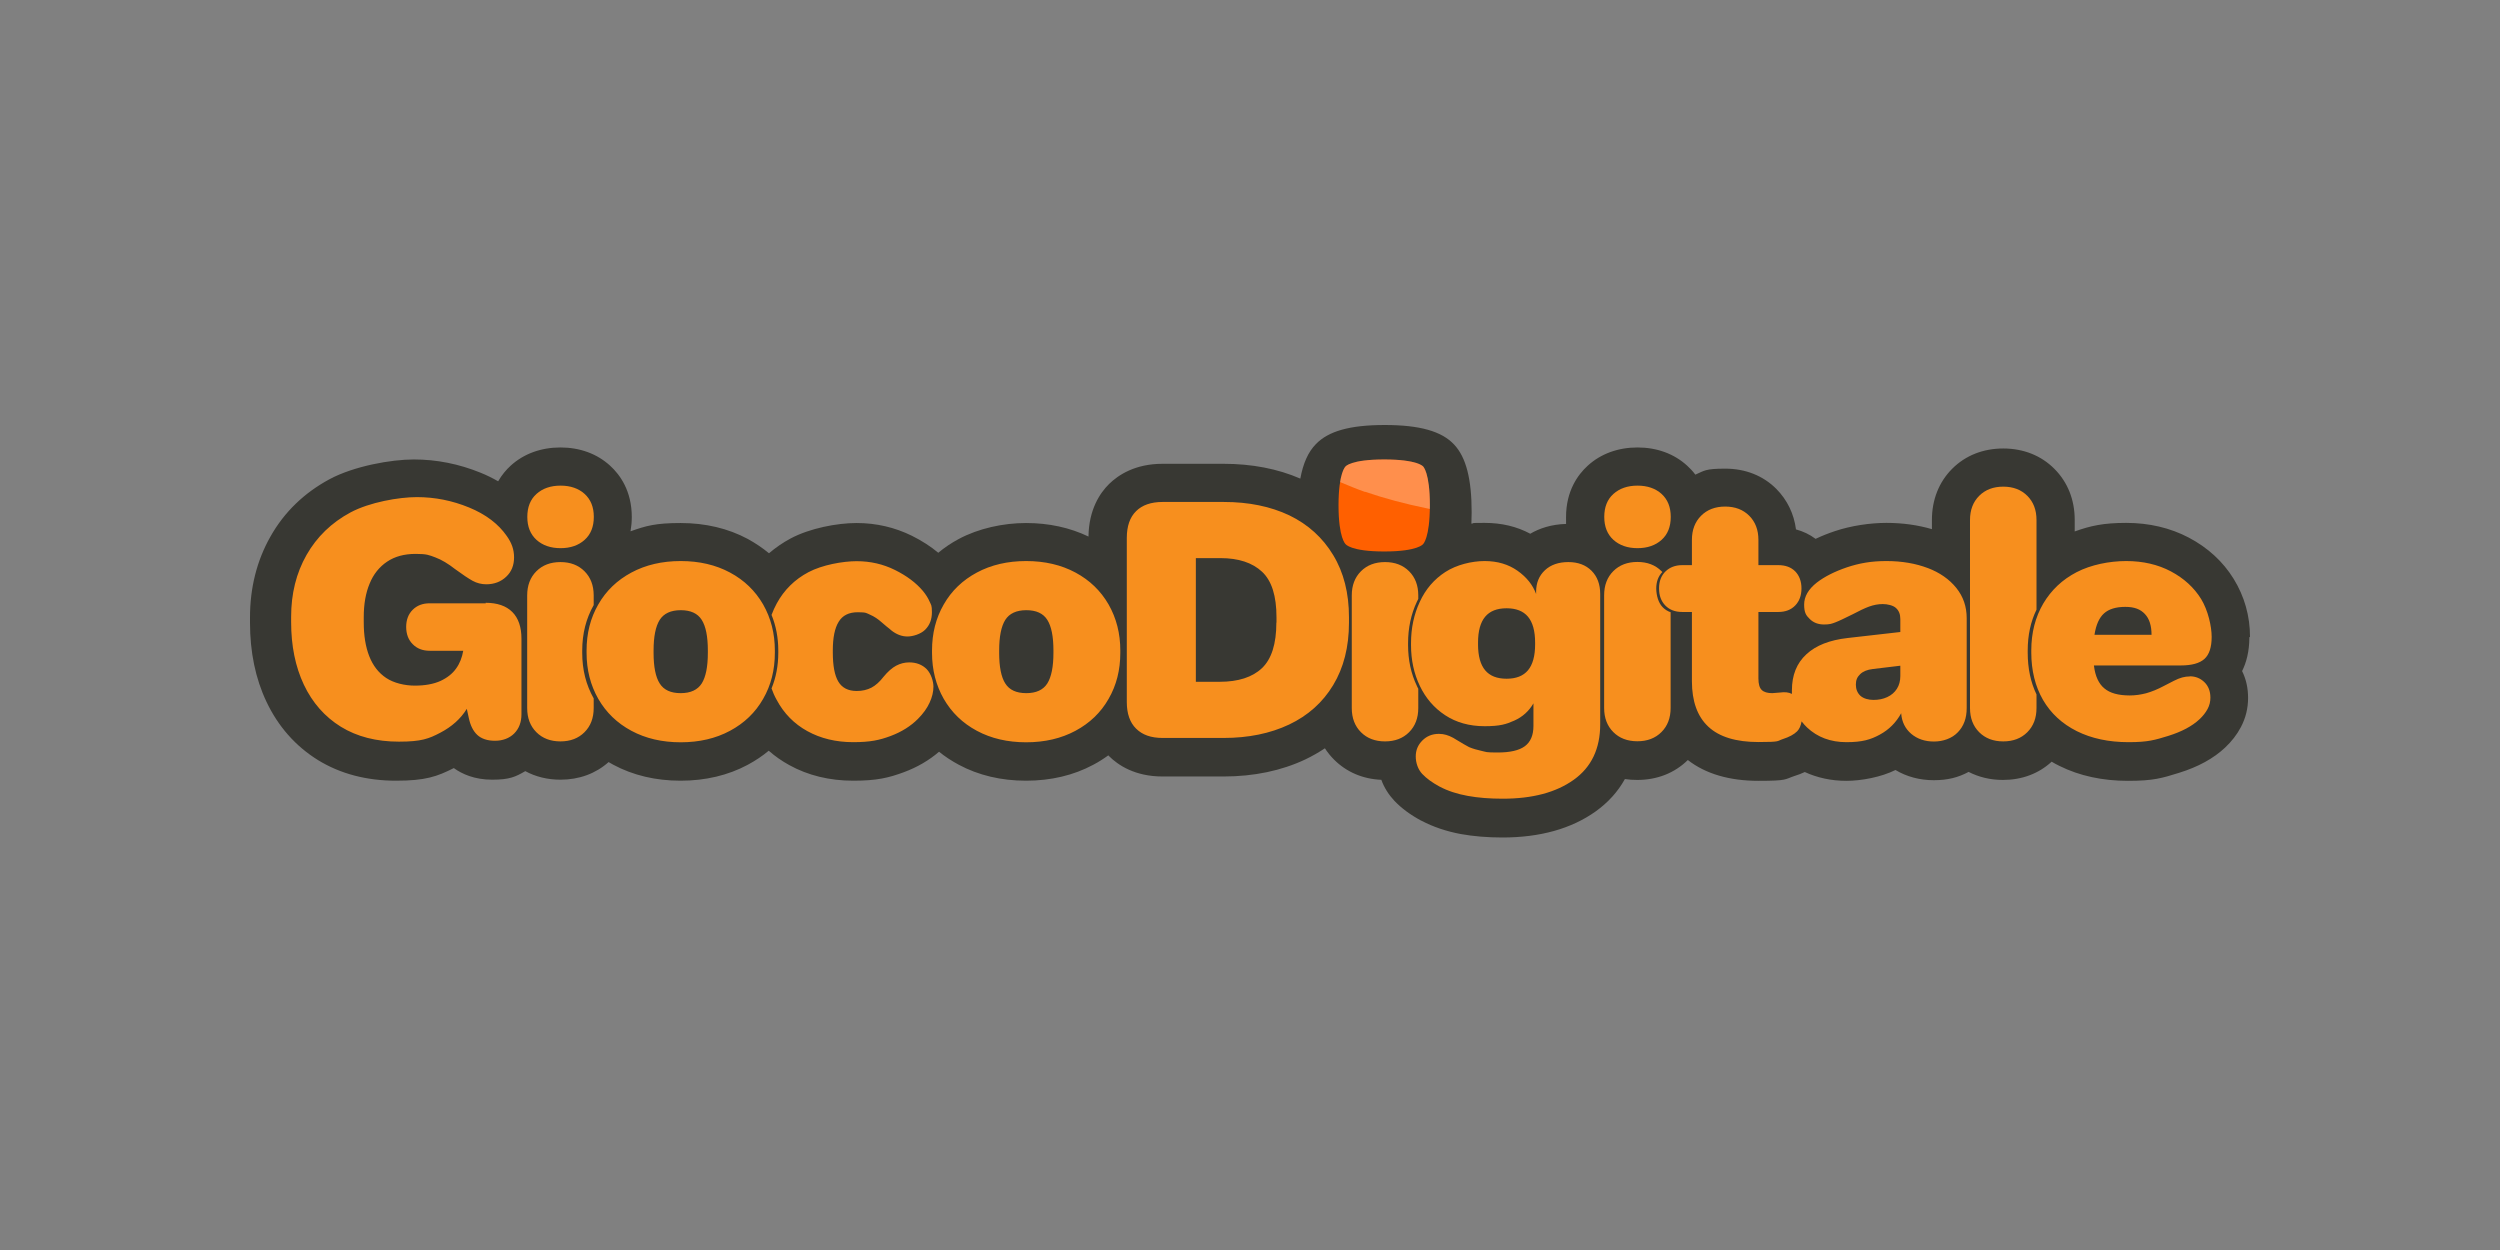
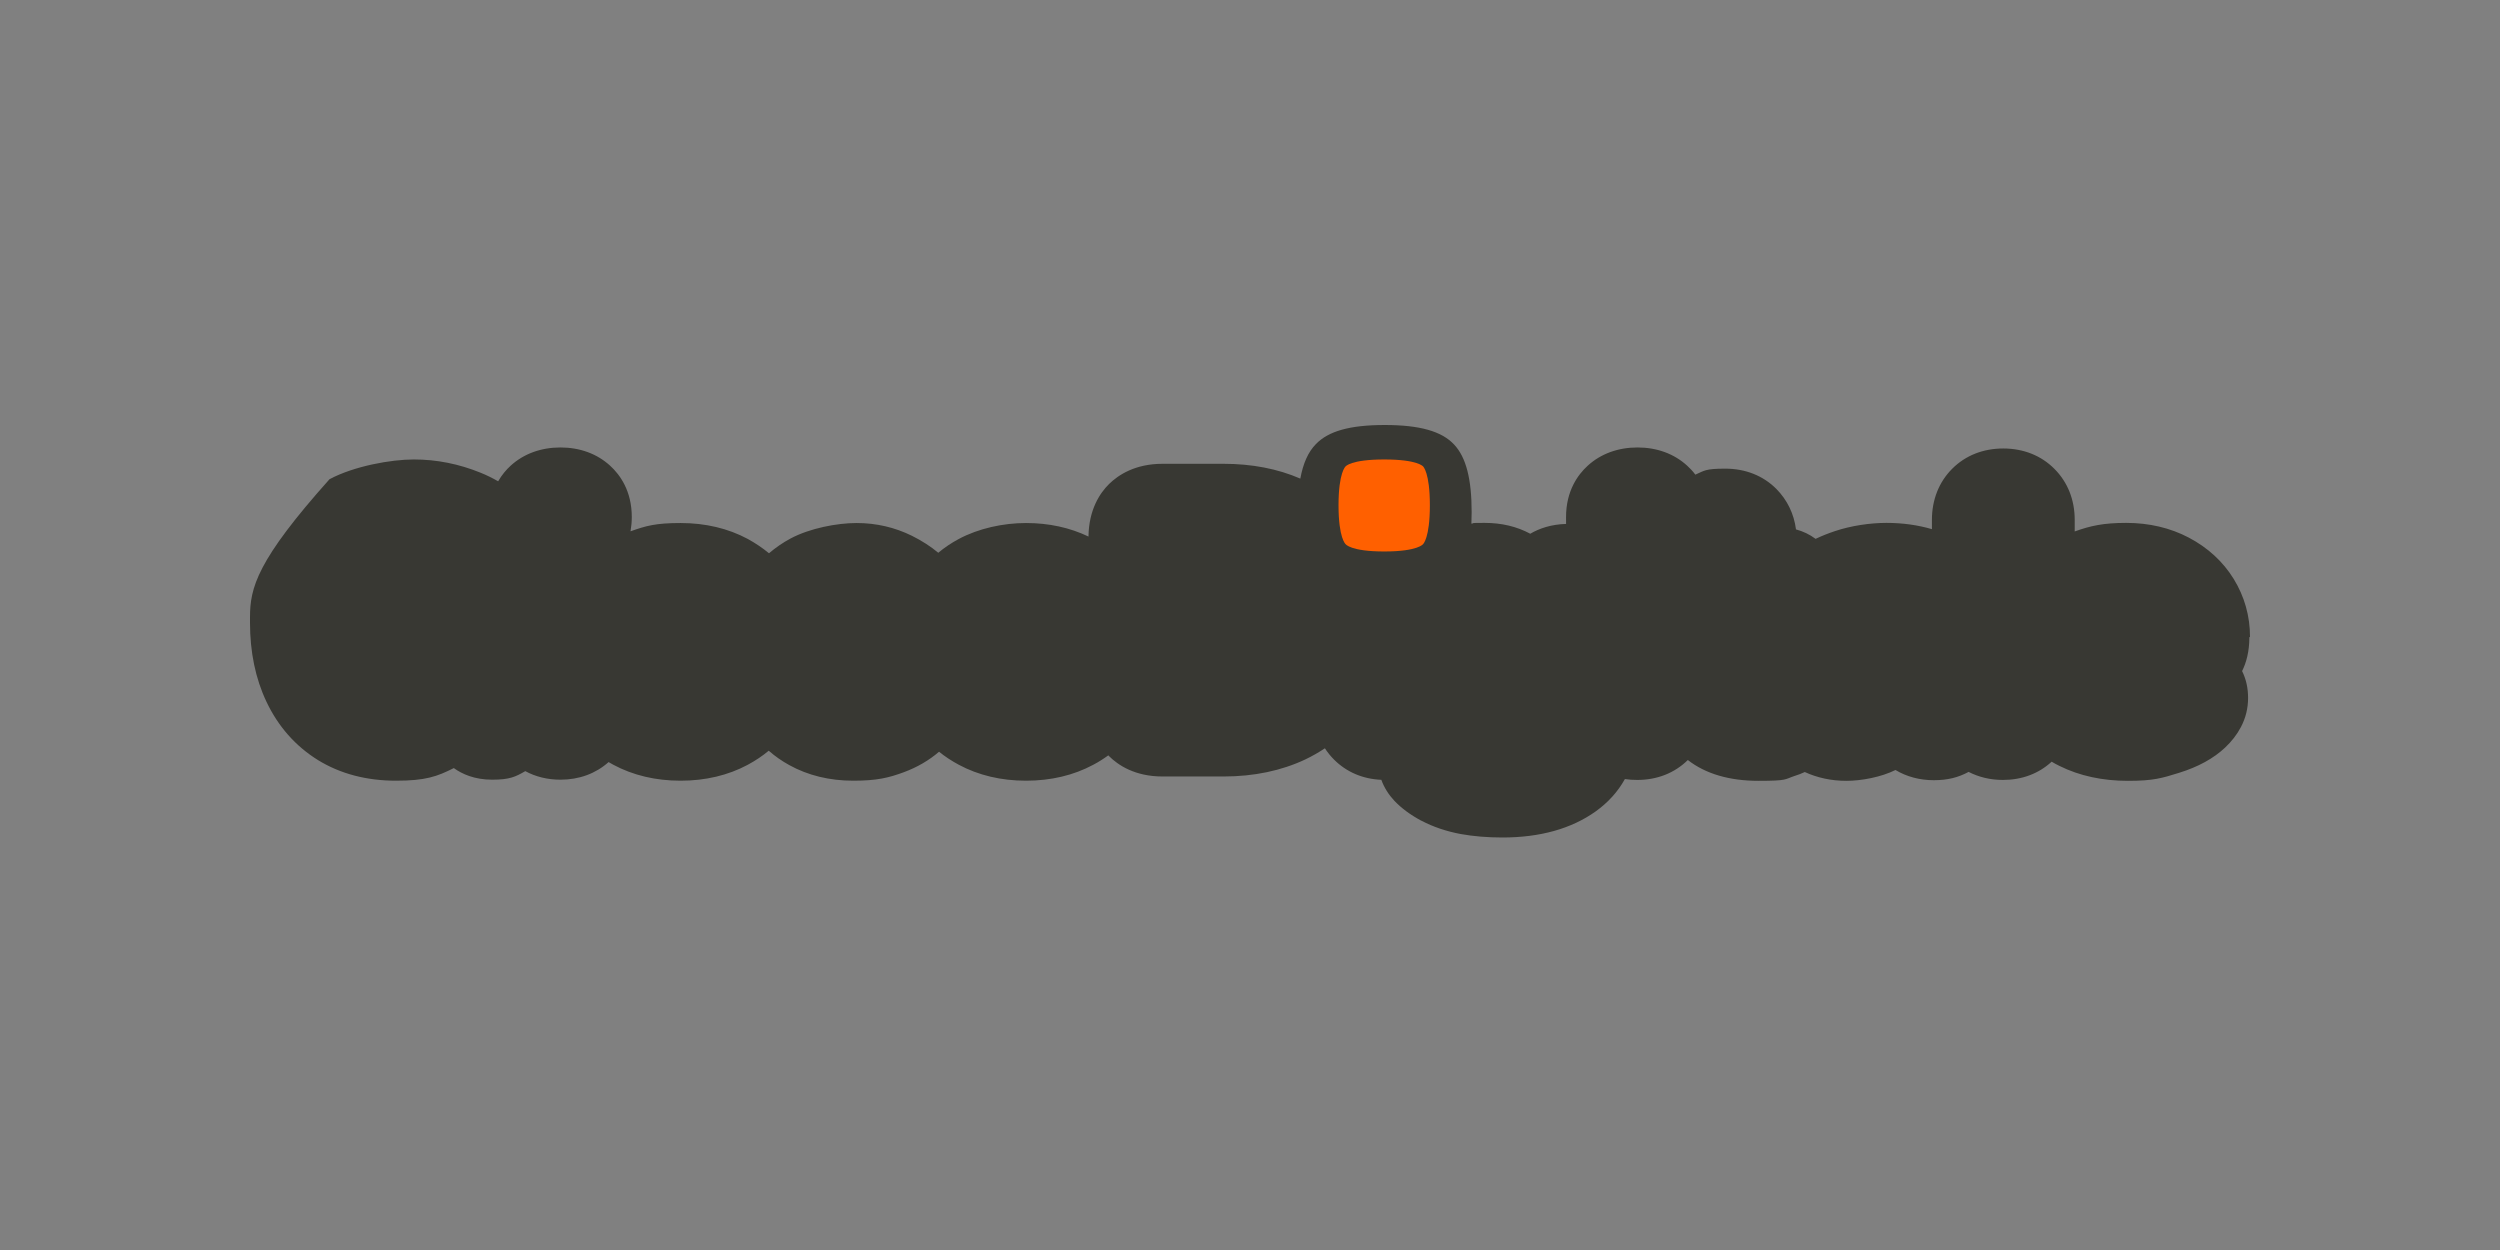
<svg xmlns="http://www.w3.org/2000/svg" width="200" height="100" viewBox="0 0 200 100" fill="none">
  <rect x="0" y="0" width="200" height="100" fill="#808080" stroke="none" />
  <g clip-path="url(#clip0_14625_1647)">
-     <path d="M180 50.949C180 49.285 179.562 47.723 178.696 46.314C177.839 44.925 176.627 43.812 175.098 43.006C173.62 42.23 171.929 41.831 170.094 41.831C168.26 41.831 167.231 42.066 165.977 42.516V41.596C165.977 39.983 165.417 38.574 164.347 37.502C163.287 36.44 161.87 35.879 160.26 35.879C158.65 35.879 157.233 36.44 156.173 37.502C155.113 38.564 154.553 39.983 154.553 41.596V42.332C153.432 42.005 152.219 41.831 150.915 41.831C149.61 41.831 148.082 42.056 146.777 42.495C146.227 42.679 145.717 42.883 145.248 43.108C144.78 42.761 144.25 42.505 143.679 42.352C143.516 41.096 142.976 39.993 142.11 39.115C141.05 38.053 139.633 37.492 138.023 37.492C136.413 37.492 136.352 37.655 135.628 37.972C135.414 37.686 135.19 37.451 134.976 37.257C133.926 36.297 132.55 35.797 131.001 35.797C129.452 35.797 128.066 36.297 127.017 37.257C126.232 37.972 125.284 39.269 125.284 41.362C125.284 43.455 125.294 41.739 125.315 41.913C124.082 41.944 123.134 42.281 122.42 42.699C121.34 42.117 120.117 41.831 118.772 41.831C117.427 41.831 118.059 41.852 117.712 41.893C117.722 41.596 117.732 41.29 117.732 40.974C117.732 38.309 117.284 36.583 116.336 35.572C115.348 34.5 113.575 34 110.782 34C107.99 34 106.268 34.49 105.269 35.532C104.657 36.154 104.25 37.063 104.025 38.288C102.211 37.502 100.153 37.104 97.88 37.104H92.999C90.828 37.104 89.483 37.982 88.729 38.717C87.985 39.452 87.108 40.77 87.078 42.924C85.59 42.209 83.908 41.842 82.084 41.842C80.26 41.842 78.283 42.27 76.703 43.118C76.112 43.434 75.562 43.802 75.062 44.221C74.451 43.71 73.748 43.261 72.953 42.863C71.587 42.189 70.099 41.842 68.53 41.842C66.96 41.842 64.78 42.26 63.251 43.077C62.619 43.414 62.048 43.812 61.519 44.261C60.999 43.833 60.438 43.455 59.827 43.118C58.247 42.27 56.433 41.842 54.446 41.842C52.459 41.842 51.674 42.066 50.441 42.505C50.502 42.158 50.543 41.78 50.543 41.362C50.543 39.279 49.605 37.982 48.81 37.257C47.761 36.297 46.385 35.797 44.836 35.797C43.287 35.797 41.901 36.297 40.851 37.257C40.515 37.563 40.158 37.972 39.852 38.503C39.404 38.248 38.935 38.013 38.425 37.809C36.713 37.114 34.93 36.757 33.106 36.757C31.282 36.757 28.316 37.288 26.359 38.339C24.331 39.432 22.731 40.974 21.631 42.934C20.55 44.843 20 47.018 20 49.387V49.816C20 52.164 20.438 54.288 21.315 56.136C22.252 58.117 23.638 59.689 25.432 60.802C27.205 61.895 29.305 62.456 31.679 62.456C34.053 62.456 34.971 62.119 36.306 61.446C36.968 61.925 37.967 62.375 39.373 62.375C40.78 62.375 41.248 62.14 42.023 61.691C42.848 62.14 43.806 62.375 44.836 62.375C46.334 62.375 47.659 61.885 48.688 60.966C48.81 61.037 48.932 61.109 49.065 61.18C50.645 62.028 52.459 62.456 54.446 62.456C56.433 62.456 58.247 62.028 59.827 61.18C60.428 60.853 60.989 60.486 61.498 60.057C61.998 60.496 62.538 60.874 63.129 61.2C64.637 62.038 66.369 62.456 68.265 62.456C70.16 62.456 71.108 62.221 72.321 61.772C73.391 61.374 74.329 60.823 75.124 60.139C75.603 60.527 76.132 60.874 76.703 61.18C78.283 62.028 80.097 62.456 82.084 62.456C84.071 62.456 85.885 62.028 87.465 61.18C87.893 60.955 88.29 60.7 88.668 60.425C88.678 60.435 88.698 60.455 88.708 60.476C89.452 61.221 90.808 62.119 92.999 62.119H97.88C100.306 62.119 102.507 61.66 104.433 60.751C104.983 60.486 105.503 60.19 105.992 59.863C106.196 60.179 106.441 60.486 106.716 60.761C107.715 61.762 109.019 62.324 110.507 62.385C110.731 63.008 111.088 63.569 111.546 64.059C112.117 64.662 112.841 65.193 113.697 65.652H113.707C114.655 66.153 115.715 66.51 116.866 66.724C117.885 66.908 119.006 67 120.199 67C123.205 67 125.712 66.296 127.648 64.917C128.647 64.202 129.432 63.334 129.992 62.324C130.308 62.375 130.645 62.395 130.981 62.395C132.571 62.395 133.967 61.844 135.027 60.802C136.443 61.905 138.349 62.467 140.683 62.467C143.017 62.467 142.762 62.344 143.557 62.079C143.852 61.987 144.127 61.885 144.382 61.762C145.381 62.221 146.502 62.467 147.704 62.467C148.907 62.467 150.497 62.17 151.638 61.599C152.535 62.14 153.585 62.416 154.706 62.416C155.827 62.416 156.673 62.191 157.488 61.752C158.303 62.17 159.231 62.395 160.229 62.395C161.748 62.395 163.093 61.895 164.132 60.935C164.336 61.057 164.54 61.17 164.754 61.272C166.354 62.068 168.199 62.467 170.237 62.467C172.275 62.467 172.958 62.252 174.334 61.823C175.852 61.354 177.096 60.67 178.013 59.802C178.543 59.301 178.961 58.76 179.266 58.178C179.654 57.453 179.847 56.657 179.847 55.84C179.847 55.023 179.684 54.329 179.368 53.686C179.704 53.012 179.949 52.123 179.949 50.98L180 50.949Z" fill="#383833" />
-     <path d="M38.863 48.264H34.379C33.808 48.264 33.36 48.438 33.013 48.785C32.667 49.132 32.494 49.591 32.494 50.153C32.494 50.714 32.667 51.184 33.013 51.531C33.36 51.889 33.818 52.062 34.379 52.062H37.059C36.967 52.593 36.784 53.073 36.489 53.481C36.193 53.9 35.775 54.227 35.225 54.482C34.675 54.727 33.992 54.85 33.187 54.85C32.382 54.85 31.505 54.645 30.894 54.237C30.282 53.829 29.834 53.247 29.538 52.491C29.243 51.735 29.1 50.837 29.1 49.795V49.367C29.1 48.335 29.253 47.447 29.569 46.691C29.875 45.936 30.343 45.354 30.965 44.935C31.587 44.517 32.341 44.312 33.248 44.312C34.155 44.312 34.318 44.404 34.817 44.588C35.316 44.772 35.846 45.089 36.407 45.528C37.008 45.967 37.477 46.283 37.813 46.467C38.15 46.651 38.517 46.743 38.904 46.743C39.536 46.743 40.076 46.538 40.494 46.14C40.922 45.742 41.125 45.221 41.125 44.588C41.125 43.955 40.932 43.434 40.544 42.883C39.872 41.913 38.863 41.147 37.518 40.596C36.172 40.044 34.787 39.769 33.35 39.769C31.913 39.769 29.569 40.177 28.04 40.994C26.522 41.811 25.35 42.944 24.524 44.394C23.699 45.844 23.291 47.498 23.291 49.336V49.765C23.291 51.664 23.627 53.328 24.31 54.778C24.993 56.218 25.982 57.341 27.265 58.137C28.56 58.934 30.109 59.332 31.913 59.332C33.717 59.332 34.308 59.097 35.225 58.617C36.142 58.137 36.855 57.504 37.344 56.708L37.508 57.453C37.63 58.035 37.854 58.484 38.18 58.791C38.506 59.097 38.985 59.261 39.597 59.261C40.208 59.261 40.748 59.066 41.136 58.678C41.523 58.291 41.717 57.77 41.717 57.137V51.102C41.717 50.163 41.472 49.448 40.983 48.958C40.494 48.468 39.78 48.223 38.843 48.223L38.863 48.264ZM42.919 43.189C43.408 43.628 44.05 43.853 44.845 43.853C45.64 43.853 46.282 43.628 46.771 43.189C47.26 42.75 47.505 42.138 47.505 41.352C47.505 40.565 47.26 39.963 46.771 39.514C46.282 39.075 45.64 38.85 44.845 38.85C44.05 38.85 43.408 39.075 42.919 39.514C42.43 39.953 42.185 40.565 42.185 41.352C42.185 42.138 42.43 42.74 42.919 43.189ZM46.578 52.042C46.578 50.694 46.883 49.489 47.495 48.407V47.631C47.495 46.834 47.25 46.191 46.761 45.701C46.272 45.211 45.63 44.966 44.835 44.966C44.04 44.966 43.398 45.211 42.909 45.701C42.42 46.191 42.175 46.834 42.175 47.631V56.647C42.175 57.443 42.42 58.086 42.909 58.576C43.398 59.066 44.04 59.312 44.835 59.312C45.63 59.312 46.272 59.066 46.761 58.576C47.25 58.086 47.495 57.443 47.495 56.647V55.871C46.883 54.788 46.578 53.584 46.578 52.236V52.042ZM86.037 45.803C84.896 45.191 83.582 44.884 82.094 44.884C80.606 44.884 79.291 45.191 78.15 45.803C77.008 46.416 76.122 47.263 75.5 48.356C74.868 49.448 74.562 50.674 74.562 52.042V52.225C74.562 53.594 74.878 54.819 75.5 55.911C76.132 57.004 77.008 57.852 78.15 58.464C79.291 59.077 80.606 59.383 82.094 59.383C83.582 59.383 84.896 59.077 86.037 58.464C87.179 57.852 88.066 57.004 88.687 55.911C89.319 54.819 89.625 53.594 89.625 52.225V52.042C89.625 50.674 89.309 49.448 88.687 48.356C88.055 47.263 87.179 46.416 86.037 45.803ZM84.275 52.225C84.275 53.339 84.111 54.155 83.785 54.676C83.459 55.187 82.899 55.452 82.104 55.452C81.309 55.452 80.748 55.197 80.422 54.676C80.096 54.166 79.933 53.349 79.933 52.225V52.042C79.933 50.929 80.096 50.112 80.422 49.591C80.748 49.081 81.309 48.815 82.104 48.815C82.899 48.815 83.459 49.071 83.785 49.591C84.111 50.102 84.275 50.919 84.275 52.042V52.225ZM103.148 41.229C101.64 40.514 99.897 40.157 97.89 40.157H93.008C92.091 40.157 91.378 40.402 90.888 40.892C90.389 41.382 90.144 42.097 90.144 43.036V56.167C90.144 57.086 90.389 57.8 90.888 58.291C91.388 58.791 92.091 59.036 93.008 59.036H97.89C99.867 59.036 101.62 58.678 103.128 57.964C104.636 57.249 105.818 56.197 106.654 54.809C107.49 53.43 107.918 51.756 107.918 49.816V49.387C107.918 47.457 107.5 45.793 106.654 44.404C105.818 43.016 104.646 41.954 103.148 41.229ZM102.109 49.806C102.109 51.511 101.722 52.726 100.957 53.451C100.193 54.176 99.062 54.543 97.574 54.543H95.668V44.649H97.635C99.082 44.649 100.193 45.017 100.967 45.742C101.742 46.467 102.119 47.682 102.119 49.387V49.816L102.109 49.806ZM113.462 55.095C113.421 55.023 113.38 54.952 113.35 54.87C112.881 53.89 112.646 52.797 112.646 51.613V51.45C112.646 50.245 112.881 49.142 113.35 48.141C113.39 48.06 113.431 47.988 113.462 47.917V47.631C113.462 46.834 113.217 46.191 112.728 45.701C112.239 45.211 111.597 44.966 110.802 44.966C110.007 44.966 109.365 45.211 108.876 45.701C108.387 46.191 108.142 46.834 108.142 47.631V56.647C108.142 57.443 108.387 58.086 108.876 58.576C109.365 59.066 110.007 59.312 110.802 59.312C111.597 59.312 112.239 59.066 112.728 58.576C113.217 58.086 113.462 57.443 113.462 56.647V55.095ZM129.074 43.189C129.564 43.628 130.206 43.853 131.001 43.853C131.795 43.853 132.438 43.628 132.927 43.189C133.416 42.75 133.66 42.138 133.66 41.352C133.66 40.565 133.416 39.963 132.927 39.514C132.438 39.075 131.795 38.85 131.001 38.85C130.206 38.85 129.564 39.075 129.074 39.514C128.585 39.953 128.341 40.565 128.341 41.352C128.341 42.138 128.585 42.74 129.074 43.189ZM132.499 47.09C132.499 46.538 132.662 46.099 132.988 45.762C132.967 45.742 132.947 45.711 132.916 45.691C132.427 45.201 131.785 44.956 130.99 44.956C130.195 44.956 129.553 45.201 129.064 45.691C128.575 46.181 128.331 46.824 128.331 47.621V56.636C128.331 57.433 128.575 58.076 129.064 58.566C129.553 59.056 130.195 59.301 130.99 59.301C131.785 59.301 132.427 59.056 132.916 58.566C133.406 58.076 133.65 57.433 133.65 56.636V48.979C133.406 48.897 133.181 48.754 133.008 48.57C132.672 48.223 132.509 47.651 132.499 47.09Z" fill="#F78F1E" />
-     <path d="M154.227 45.446C153.259 45.078 152.148 44.884 150.915 44.884C149.682 44.884 148.744 45.058 147.756 45.385C146.767 45.722 145.962 46.13 145.34 46.61C144.668 47.141 144.332 47.723 144.332 48.366C144.332 49.009 144.484 49.234 144.78 49.52C145.076 49.816 145.463 49.959 145.921 49.959C146.38 49.959 146.543 49.898 146.839 49.785C147.134 49.673 147.593 49.448 148.235 49.132C148.734 48.866 149.162 48.662 149.519 48.529C149.886 48.397 150.253 48.325 150.619 48.325C150.986 48.325 151.455 48.427 151.679 48.642C151.914 48.856 152.026 49.142 152.026 49.52V50.561L147.807 51.041C146.37 51.205 145.269 51.633 144.505 52.348C143.74 53.053 143.353 54.012 143.353 55.217V55.513C143.098 55.381 142.793 55.35 142.416 55.401C142.202 55.421 141.988 55.442 141.784 55.452C141.397 55.452 141.111 55.37 140.938 55.197C140.765 55.033 140.673 54.727 140.673 54.278V48.958H142.263C142.833 48.958 143.282 48.785 143.618 48.438C143.954 48.09 144.118 47.631 144.118 47.069C144.118 46.508 143.944 46.048 143.618 45.711C143.282 45.374 142.833 45.211 142.263 45.211H140.673V43.189C140.673 42.393 140.428 41.75 139.939 41.26C139.45 40.77 138.808 40.525 138.013 40.525C137.218 40.525 136.576 40.77 136.087 41.26C135.598 41.75 135.353 42.393 135.353 43.189V45.211H134.579C134.028 45.211 133.58 45.385 133.244 45.711C132.897 46.048 132.724 46.498 132.724 47.069C132.724 47.641 132.887 48.09 133.223 48.438C133.56 48.785 134.008 48.958 134.579 48.958H135.353V54.492C135.353 56.105 135.791 57.321 136.668 58.137C137.544 58.954 138.879 59.363 140.683 59.363C142.487 59.363 142.14 59.281 142.619 59.128C143.129 58.964 143.516 58.76 143.771 58.505C143.954 58.321 144.067 58.056 144.128 57.709C144.26 57.882 144.403 58.045 144.566 58.199C145.391 58.975 146.441 59.373 147.715 59.373C148.989 59.373 149.651 59.169 150.385 58.77C151.119 58.372 151.69 57.8 152.097 57.055V57.086C152.148 57.76 152.423 58.301 152.902 58.709C153.391 59.118 153.993 59.322 154.716 59.322C155.44 59.322 156.153 59.077 156.622 58.587C157.101 58.097 157.335 57.453 157.335 56.657V49.448C157.335 48.529 157.06 47.723 156.5 47.029C155.939 46.334 155.175 45.803 154.207 45.436L154.227 45.446ZM152.026 54.084C152.026 54.472 151.934 54.819 151.751 55.105C151.567 55.391 151.312 55.615 150.976 55.769C150.65 55.922 150.283 55.993 149.876 55.993C149.468 55.993 149.07 55.881 148.826 55.656C148.591 55.432 148.469 55.136 148.469 54.768C148.469 54.4 148.581 54.155 148.816 53.931C149.05 53.706 149.386 53.573 149.825 53.522L152.026 53.257V54.084ZM162.217 52.042C162.217 50.827 162.451 49.734 162.92 48.775V41.597C162.92 40.8 162.676 40.157 162.186 39.667C161.697 39.177 161.055 38.932 160.26 38.932C159.465 38.932 158.823 39.177 158.334 39.667C157.845 40.157 157.6 40.8 157.6 41.597V56.647C157.6 57.443 157.845 58.086 158.334 58.576C158.823 59.066 159.465 59.312 160.26 59.312C161.055 59.312 161.697 59.066 162.186 58.576C162.676 58.086 162.92 57.443 162.92 56.647V55.554C162.451 54.574 162.217 53.461 162.217 52.215V52.042ZM72.739 52.991C72.372 52.991 72.016 53.083 71.689 53.257C71.363 53.43 71.027 53.727 70.691 54.135C70.375 54.543 70.049 54.839 69.713 55.013C69.376 55.187 68.989 55.279 68.54 55.279C67.847 55.279 67.358 55.023 67.063 54.523C66.767 54.023 66.625 53.247 66.625 52.195V52.032C66.625 51.021 66.777 50.255 67.093 49.744C67.399 49.234 67.909 48.979 68.622 48.979C69.335 48.979 69.305 49.05 69.621 49.183C69.927 49.316 70.242 49.52 70.558 49.806L70.905 50.102C71.068 50.224 71.211 50.347 71.353 50.469C71.761 50.776 72.179 50.919 72.597 50.919C73.014 50.919 73.656 50.735 74.013 50.377C74.38 50.01 74.553 49.55 74.553 48.979C74.553 48.407 74.492 48.407 74.37 48.131C74.248 47.845 74.064 47.559 73.84 47.284C73.29 46.63 72.546 46.069 71.598 45.599C70.65 45.129 69.631 44.895 68.53 44.895C67.43 44.895 65.779 45.191 64.678 45.773C63.577 46.355 62.732 47.192 62.141 48.274C61.977 48.57 61.845 48.877 61.723 49.193C62.079 50.061 62.263 51.021 62.263 52.042V52.226C62.263 53.257 62.079 54.206 61.723 55.074C61.835 55.391 61.967 55.697 62.13 55.983C62.711 57.075 63.537 57.913 64.597 58.495C65.656 59.077 66.879 59.373 68.255 59.373C69.631 59.373 70.365 59.209 71.241 58.883C72.118 58.556 72.851 58.097 73.432 57.515C73.86 57.086 74.166 56.657 74.37 56.208C74.574 55.769 74.675 55.34 74.675 54.931C74.675 54.523 74.492 53.9 74.135 53.532C73.769 53.165 73.3 52.991 72.719 52.991H72.739Z" fill="#F78F1E" />
-     <path d="M61.988 52.042C61.988 50.674 61.672 49.448 61.051 48.356C60.419 47.263 59.542 46.416 58.401 45.803C57.26 45.191 55.945 44.884 54.457 44.884C52.969 44.884 51.654 45.191 50.513 45.803C49.372 46.416 48.485 47.263 47.863 48.356C47.231 49.448 46.926 50.674 46.926 52.042V52.226C46.926 53.594 47.242 54.819 47.863 55.911C48.495 57.004 49.372 57.852 50.513 58.464C51.654 59.077 52.969 59.383 54.457 59.383C55.945 59.383 57.26 59.077 58.401 58.464C59.542 57.852 60.429 57.004 61.051 55.911C61.682 54.819 61.988 53.594 61.988 52.226V52.042ZM56.628 52.226C56.628 53.339 56.465 54.155 56.139 54.676C55.812 55.187 55.252 55.452 54.457 55.452C53.662 55.452 53.102 55.197 52.776 54.676C52.449 54.166 52.286 53.349 52.286 52.226V52.042C52.286 50.929 52.449 50.112 52.776 49.591C53.102 49.081 53.662 48.815 54.457 48.815C55.252 48.815 55.812 49.071 56.139 49.591C56.465 50.102 56.628 50.919 56.628 52.042V52.226ZM125.468 44.966C124.694 44.966 124.062 45.18 123.593 45.619C123.125 46.059 122.89 46.63 122.89 47.335V47.519C122.625 46.794 122.126 46.171 121.402 45.66C120.679 45.15 119.802 44.884 118.773 44.884C117.744 44.884 116.521 45.18 115.624 45.762C114.727 46.344 114.044 47.141 113.586 48.141C113.117 49.142 112.882 50.245 112.882 51.45V51.613C112.882 52.797 113.117 53.89 113.586 54.87C114.054 55.85 114.727 56.636 115.614 57.218C116.5 57.8 117.55 58.096 118.773 58.096C119.996 58.096 120.485 57.943 121.147 57.647C121.81 57.351 122.319 56.882 122.676 56.269V58.076C122.676 58.822 122.442 59.363 121.983 59.7C121.525 60.036 120.801 60.2 119.812 60.2C118.824 60.2 118.936 60.159 118.549 60.077C118.172 59.996 117.825 59.894 117.53 59.771C117.356 59.679 116.969 59.465 116.388 59.107L116.256 59.026C116.062 58.924 115.879 58.842 115.695 58.791C115.522 58.74 115.328 58.709 115.114 58.709C114.584 58.709 114.146 58.883 113.789 59.24C113.433 59.597 113.26 60.016 113.26 60.516C113.26 61.017 113.433 61.548 113.779 61.915C114.126 62.283 114.584 62.609 115.145 62.916C115.817 63.273 116.572 63.518 117.418 63.671C118.253 63.825 119.191 63.896 120.22 63.896C122.595 63.896 124.48 63.396 125.896 62.385C127.313 61.374 128.016 59.894 128.016 57.943V47.519C128.016 46.743 127.782 46.12 127.323 45.66C126.865 45.201 126.243 44.966 125.468 44.966ZM122.809 51.562C122.809 52.481 122.615 53.175 122.238 53.624C121.861 54.074 121.29 54.298 120.526 54.298C119.761 54.298 119.191 54.074 118.814 53.624C118.437 53.175 118.243 52.481 118.243 51.562V51.398C118.243 50.48 118.437 49.785 118.814 49.336C119.191 48.887 119.761 48.662 120.526 48.662C121.29 48.662 121.861 48.887 122.238 49.336C122.615 49.785 122.809 50.48 122.809 51.398V51.562ZM175.191 54.114C174.977 54.114 174.773 54.145 174.579 54.196C174.386 54.247 174.161 54.339 173.917 54.462C173.672 54.584 173.418 54.717 173.142 54.86C172.612 55.146 172.123 55.34 171.685 55.462C171.247 55.575 170.809 55.636 170.381 55.636C169.474 55.636 168.801 55.452 168.353 55.074C167.904 54.707 167.619 54.104 167.517 53.267V53.236H174.467C175.333 53.236 175.965 53.063 176.353 52.716C176.74 52.368 176.933 51.776 176.933 50.949C176.933 50.122 176.648 48.836 176.088 47.917C175.517 46.998 174.712 46.263 173.672 45.711C172.633 45.16 171.43 44.884 170.095 44.884C168.76 44.884 167.272 45.18 166.131 45.773C164.989 46.365 164.103 47.202 163.461 48.284C162.829 49.367 162.503 50.612 162.503 52.032V52.195C162.503 53.645 162.819 54.911 163.44 55.993C164.072 57.075 164.969 57.903 166.151 58.495C167.323 59.077 168.699 59.373 170.279 59.373C171.858 59.373 172.388 59.199 173.458 58.873C174.539 58.536 175.364 58.096 175.955 57.545C176.24 57.28 176.454 57.004 176.607 56.718C176.76 56.432 176.832 56.136 176.832 55.809C176.832 55.299 176.668 54.88 176.353 54.574C176.037 54.268 175.649 54.104 175.181 54.104L175.191 54.114ZM168.322 49.071C168.709 48.723 169.28 48.55 170.024 48.55C170.768 48.55 171.237 48.744 171.593 49.122C171.95 49.499 172.123 50.061 172.123 50.786H167.558C167.68 49.989 167.935 49.418 168.322 49.071Z" fill="#F78F1E" />
+     <path d="M180 50.949C180 49.285 179.562 47.723 178.696 46.314C177.839 44.925 176.627 43.812 175.098 43.006C173.62 42.23 171.929 41.831 170.094 41.831C168.26 41.831 167.231 42.066 165.977 42.516V41.596C165.977 39.983 165.417 38.574 164.347 37.502C163.287 36.44 161.87 35.879 160.26 35.879C158.65 35.879 157.233 36.44 156.173 37.502C155.113 38.564 154.553 39.983 154.553 41.596V42.332C153.432 42.005 152.219 41.831 150.915 41.831C149.61 41.831 148.082 42.056 146.777 42.495C146.227 42.679 145.717 42.883 145.248 43.108C144.78 42.761 144.25 42.505 143.679 42.352C143.516 41.096 142.976 39.993 142.11 39.115C141.05 38.053 139.633 37.492 138.023 37.492C136.413 37.492 136.352 37.655 135.628 37.972C135.414 37.686 135.19 37.451 134.976 37.257C133.926 36.297 132.55 35.797 131.001 35.797C129.452 35.797 128.066 36.297 127.017 37.257C126.232 37.972 125.284 39.269 125.284 41.362C125.284 43.455 125.294 41.739 125.315 41.913C124.082 41.944 123.134 42.281 122.42 42.699C121.34 42.117 120.117 41.831 118.772 41.831C117.427 41.831 118.059 41.852 117.712 41.893C117.722 41.596 117.732 41.29 117.732 40.974C117.732 38.309 117.284 36.583 116.336 35.572C115.348 34.5 113.575 34 110.782 34C107.99 34 106.268 34.49 105.269 35.532C104.657 36.154 104.25 37.063 104.025 38.288C102.211 37.502 100.153 37.104 97.88 37.104H92.999C90.828 37.104 89.483 37.982 88.729 38.717C87.985 39.452 87.108 40.77 87.078 42.924C85.59 42.209 83.908 41.842 82.084 41.842C80.26 41.842 78.283 42.27 76.703 43.118C76.112 43.434 75.562 43.802 75.062 44.221C74.451 43.71 73.748 43.261 72.953 42.863C71.587 42.189 70.099 41.842 68.53 41.842C66.96 41.842 64.78 42.26 63.251 43.077C62.619 43.414 62.048 43.812 61.519 44.261C60.999 43.833 60.438 43.455 59.827 43.118C58.247 42.27 56.433 41.842 54.446 41.842C52.459 41.842 51.674 42.066 50.441 42.505C50.502 42.158 50.543 41.78 50.543 41.362C50.543 39.279 49.605 37.982 48.81 37.257C47.761 36.297 46.385 35.797 44.836 35.797C43.287 35.797 41.901 36.297 40.851 37.257C40.515 37.563 40.158 37.972 39.852 38.503C39.404 38.248 38.935 38.013 38.425 37.809C36.713 37.114 34.93 36.757 33.106 36.757C31.282 36.757 28.316 37.288 26.359 38.339C20.55 44.843 20 47.018 20 49.387V49.816C20 52.164 20.438 54.288 21.315 56.136C22.252 58.117 23.638 59.689 25.432 60.802C27.205 61.895 29.305 62.456 31.679 62.456C34.053 62.456 34.971 62.119 36.306 61.446C36.968 61.925 37.967 62.375 39.373 62.375C40.78 62.375 41.248 62.14 42.023 61.691C42.848 62.14 43.806 62.375 44.836 62.375C46.334 62.375 47.659 61.885 48.688 60.966C48.81 61.037 48.932 61.109 49.065 61.18C50.645 62.028 52.459 62.456 54.446 62.456C56.433 62.456 58.247 62.028 59.827 61.18C60.428 60.853 60.989 60.486 61.498 60.057C61.998 60.496 62.538 60.874 63.129 61.2C64.637 62.038 66.369 62.456 68.265 62.456C70.16 62.456 71.108 62.221 72.321 61.772C73.391 61.374 74.329 60.823 75.124 60.139C75.603 60.527 76.132 60.874 76.703 61.18C78.283 62.028 80.097 62.456 82.084 62.456C84.071 62.456 85.885 62.028 87.465 61.18C87.893 60.955 88.29 60.7 88.668 60.425C88.678 60.435 88.698 60.455 88.708 60.476C89.452 61.221 90.808 62.119 92.999 62.119H97.88C100.306 62.119 102.507 61.66 104.433 60.751C104.983 60.486 105.503 60.19 105.992 59.863C106.196 60.179 106.441 60.486 106.716 60.761C107.715 61.762 109.019 62.324 110.507 62.385C110.731 63.008 111.088 63.569 111.546 64.059C112.117 64.662 112.841 65.193 113.697 65.652H113.707C114.655 66.153 115.715 66.51 116.866 66.724C117.885 66.908 119.006 67 120.199 67C123.205 67 125.712 66.296 127.648 64.917C128.647 64.202 129.432 63.334 129.992 62.324C130.308 62.375 130.645 62.395 130.981 62.395C132.571 62.395 133.967 61.844 135.027 60.802C136.443 61.905 138.349 62.467 140.683 62.467C143.017 62.467 142.762 62.344 143.557 62.079C143.852 61.987 144.127 61.885 144.382 61.762C145.381 62.221 146.502 62.467 147.704 62.467C148.907 62.467 150.497 62.17 151.638 61.599C152.535 62.14 153.585 62.416 154.706 62.416C155.827 62.416 156.673 62.191 157.488 61.752C158.303 62.17 159.231 62.395 160.229 62.395C161.748 62.395 163.093 61.895 164.132 60.935C164.336 61.057 164.54 61.17 164.754 61.272C166.354 62.068 168.199 62.467 170.237 62.467C172.275 62.467 172.958 62.252 174.334 61.823C175.852 61.354 177.096 60.67 178.013 59.802C178.543 59.301 178.961 58.76 179.266 58.178C179.654 57.453 179.847 56.657 179.847 55.84C179.847 55.023 179.684 54.329 179.368 53.686C179.704 53.012 179.949 52.123 179.949 50.98L180 50.949Z" fill="#383833" />
    <path d="M113.849 37.318C113.849 37.318 113.431 36.757 110.741 36.757C108.05 36.757 107.643 37.318 107.643 37.318C107.643 37.318 107.082 37.788 107.082 40.422C107.082 43.057 107.643 43.526 107.643 43.526C107.643 43.526 108.03 44.118 110.741 44.118C113.451 44.118 113.849 43.526 113.849 43.526C113.849 43.526 114.389 43.046 114.389 40.422C114.389 37.798 113.849 37.318 113.849 37.318Z" fill="#FF6000" />
-     <path opacity="0.3" d="M109.203 39.34C110.792 39.881 112.413 40.31 114.053 40.647C114.166 40.667 114.278 40.698 114.39 40.718V40.422C114.39 37.798 113.85 37.318 113.85 37.318C113.85 37.318 113.432 36.757 110.741 36.757C108.051 36.757 107.643 37.318 107.643 37.318C107.643 37.318 107.378 37.543 107.205 38.564C107.867 38.84 108.52 39.115 109.192 39.35L109.203 39.34Z" fill="white" />
  </g>
  <defs>
    <clipPath id="clip0_14625_1647">
      <rect width="160" height="33" fill="white" transform="translate(20 34)" />
    </clipPath>
  </defs>
</svg>